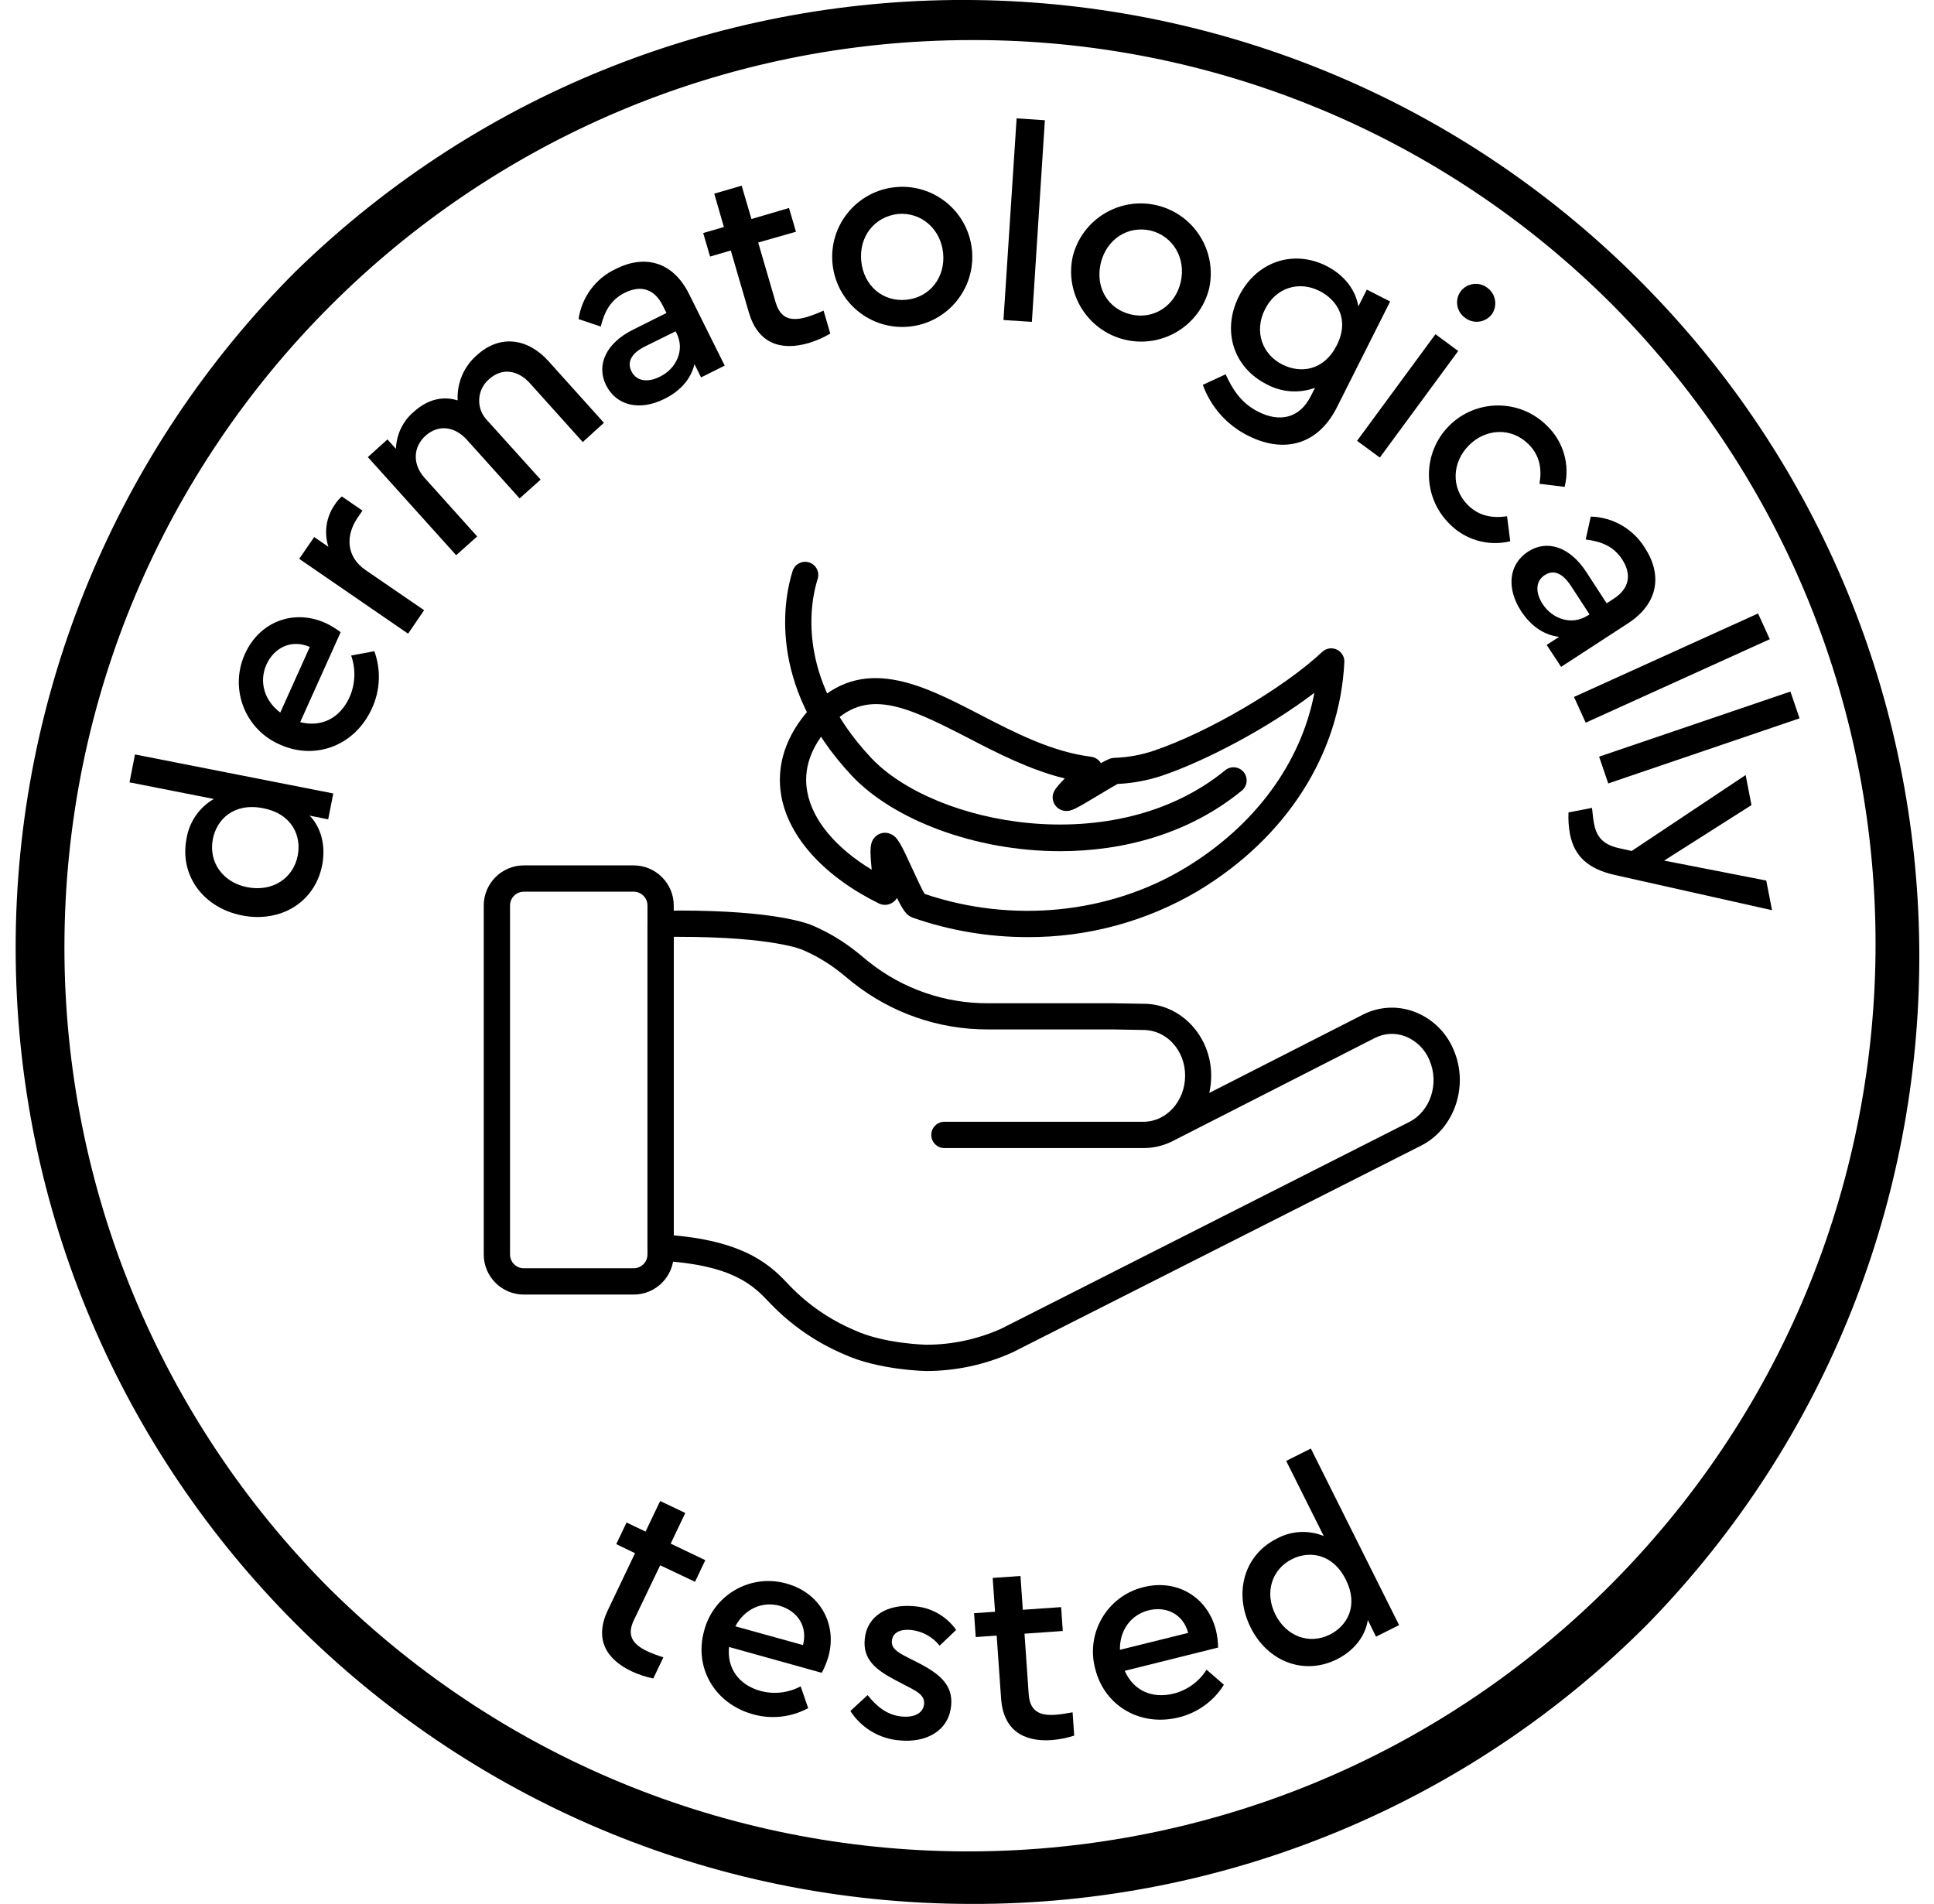
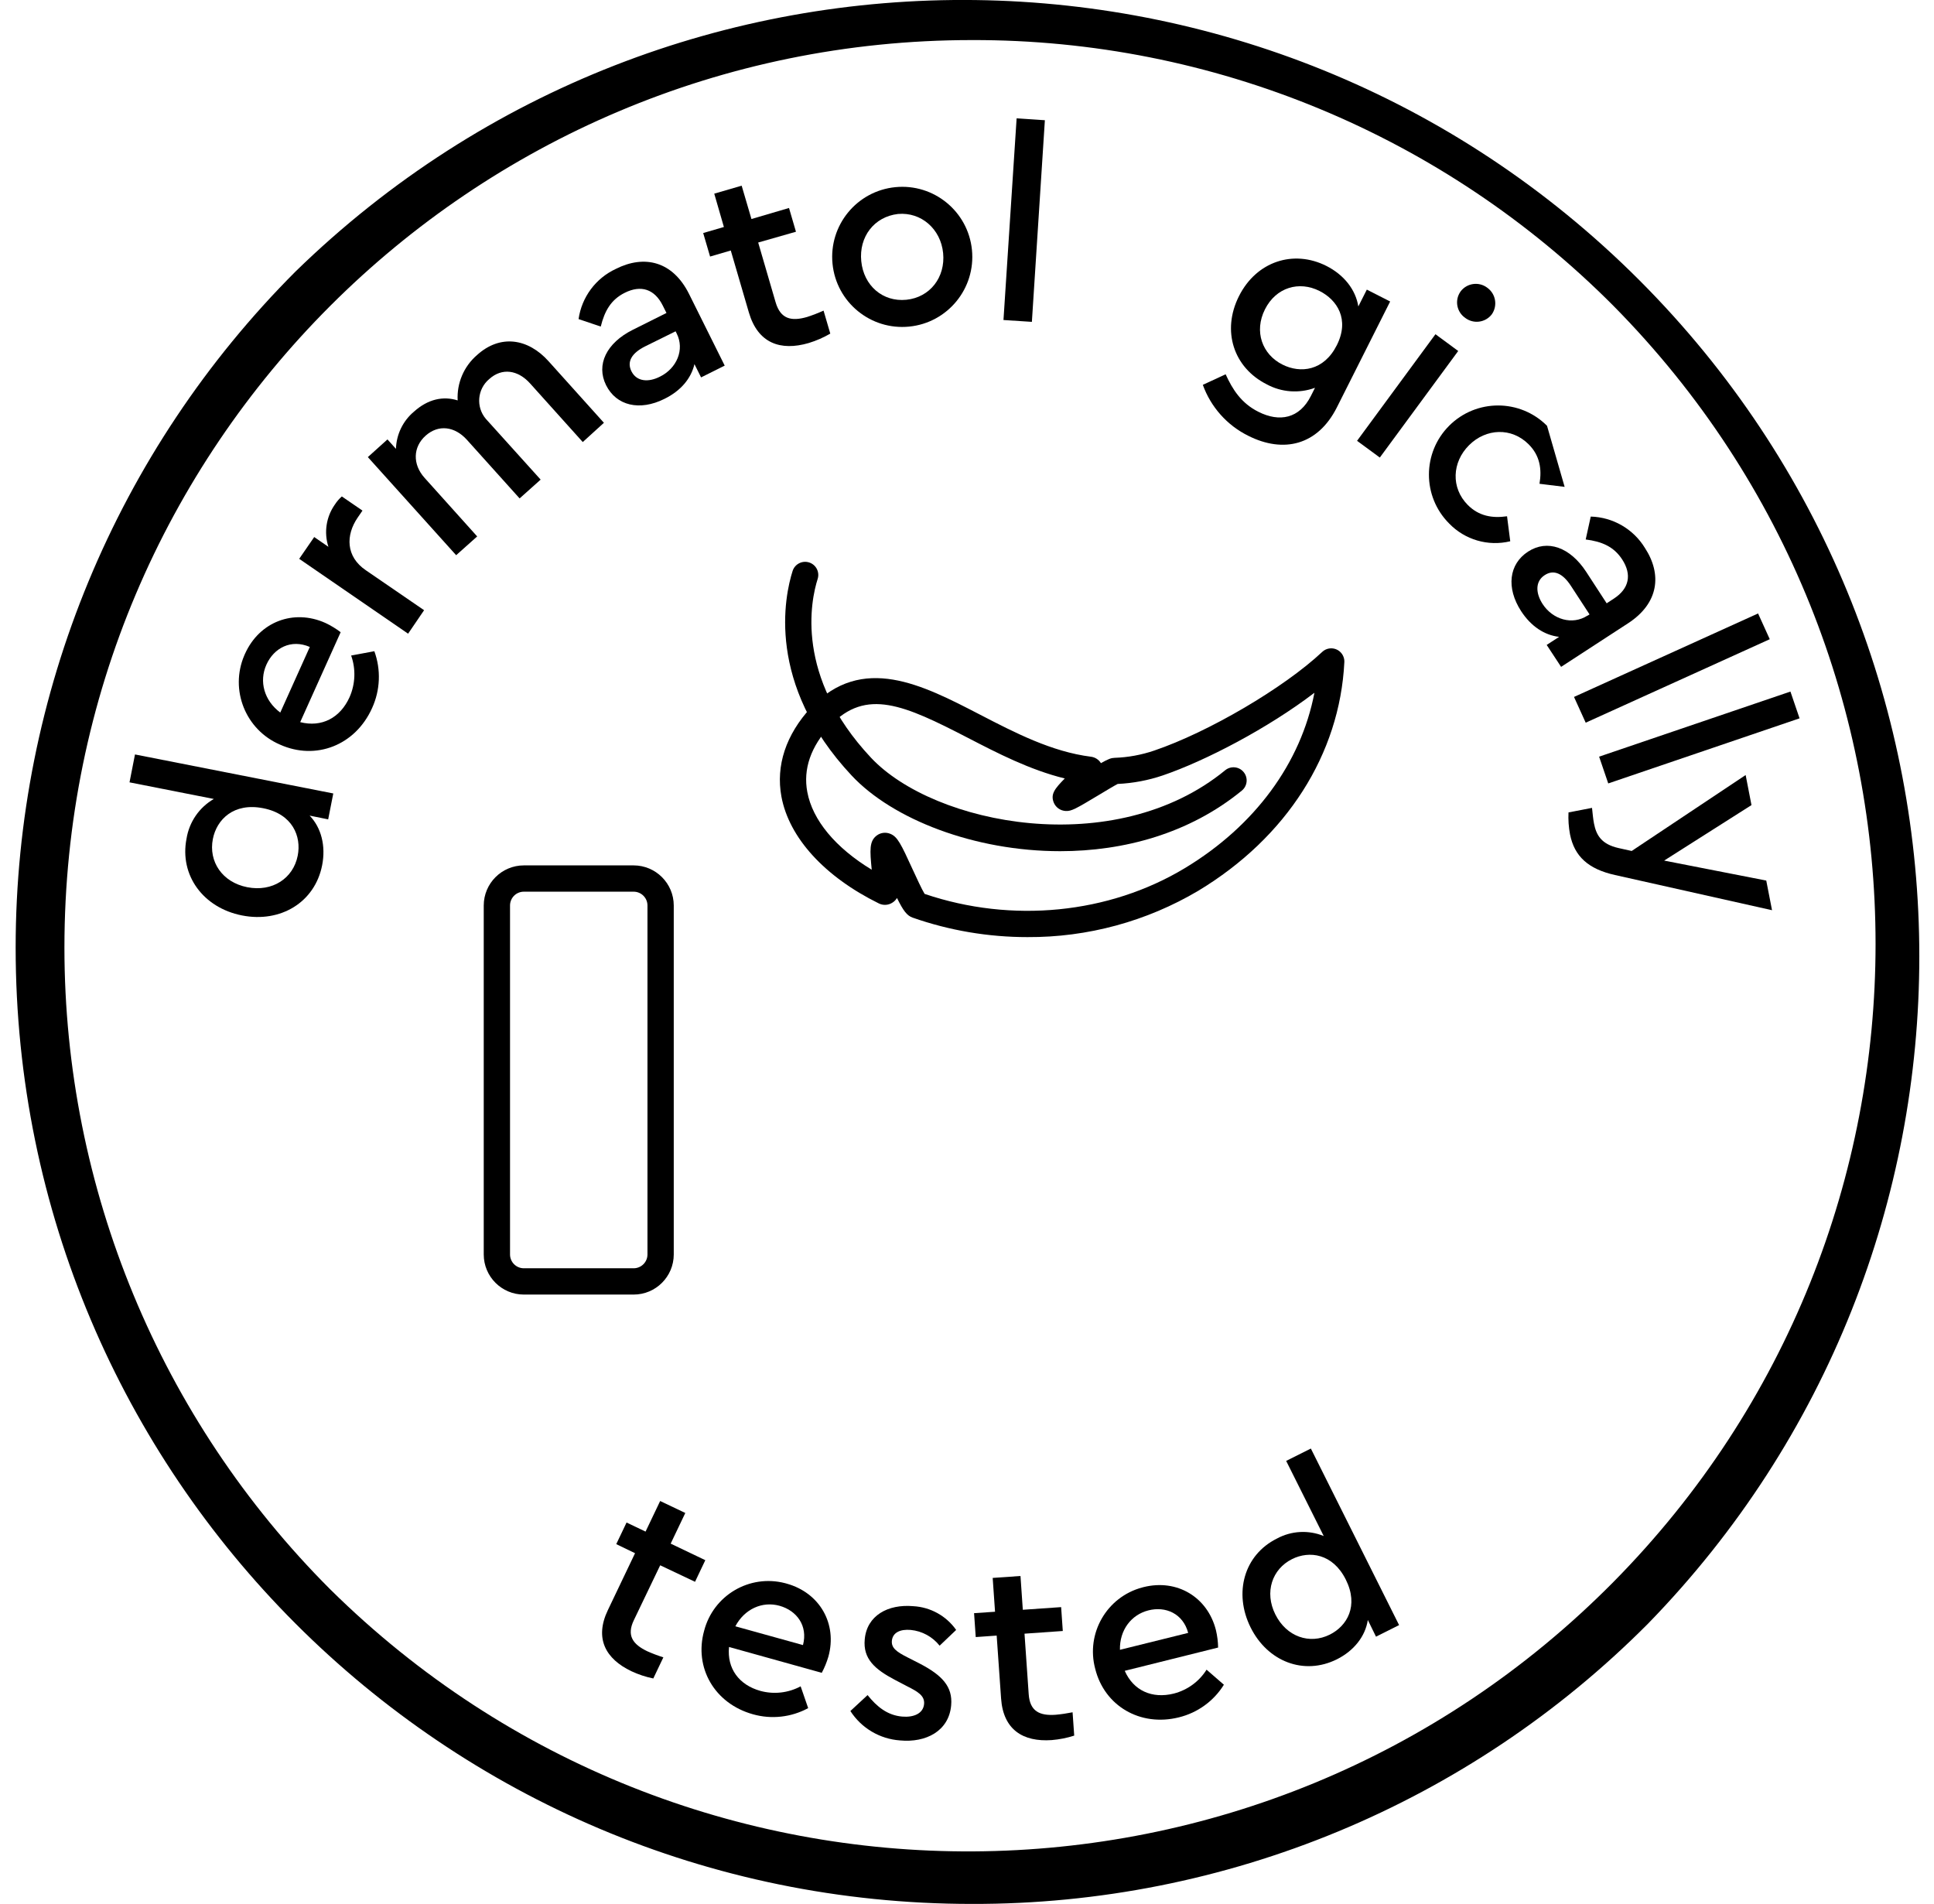
<svg xmlns="http://www.w3.org/2000/svg" width="64" height="63" viewBox="0 0 64 63" fill="none">
  <g clip-path="url(#clip0)">
    <path d="M21.952 54.84L21.619 55.539C21.369 55.488 21.125 55.407 20.894 55.299C20.038 54.89 19.668 54.213 20.115 53.278L21.015 51.394L20.393 51.094L20.734 50.379L21.363 50.679L21.846 49.667L22.678 50.063L22.194 51.077L23.34 51.625L23 52.34L21.847 51.794L20.977 53.607C20.729 54.118 20.941 54.41 21.421 54.639C21.594 54.716 21.771 54.783 21.952 54.84Z" fill="black" />
    <path d="M27.194 55.352L24.125 54.497C24.054 55.208 24.453 55.753 25.165 55.951C25.612 56.072 26.087 56.018 26.495 55.799L26.744 56.52C26.185 56.824 25.529 56.897 24.917 56.724C23.642 56.369 22.962 55.177 23.301 53.961C23.605 52.787 24.803 52.081 25.977 52.385C25.997 52.39 26.016 52.395 26.035 52.401C27.133 52.707 27.713 53.736 27.413 54.817C27.358 55.003 27.285 55.182 27.194 55.352ZM24.335 53.813L26.572 54.434C26.741 53.796 26.366 53.293 25.797 53.134C25.227 52.975 24.638 53.239 24.334 53.813H24.335Z" fill="black" />
    <path d="M31.641 53.933L31.094 54.454C30.859 54.158 30.513 53.969 30.136 53.933C29.798 53.904 29.543 54.013 29.514 54.29C29.493 54.524 29.657 54.652 30.034 54.842L30.427 55.042C31.173 55.43 31.531 55.803 31.476 56.427C31.401 57.285 30.634 57.67 29.784 57.589C29.113 57.542 28.505 57.181 28.141 56.616L28.71 56.089C29.017 56.474 29.368 56.758 29.854 56.8C30.227 56.833 30.552 56.704 30.58 56.383C30.605 56.106 30.362 55.971 30.028 55.802L29.61 55.583C28.951 55.236 28.554 54.887 28.616 54.245C28.685 53.457 29.383 53.073 30.223 53.147C30.791 53.178 31.314 53.468 31.641 53.933Z" fill="black" />
    <path d="M35.494 56.658L35.548 57.43C35.306 57.508 35.055 57.557 34.802 57.578C33.856 57.644 33.2 57.236 33.128 56.203L32.982 54.12L32.289 54.169L32.234 53.378L32.928 53.331L32.85 52.212L33.77 52.148L33.847 53.266L35.115 53.178L35.17 53.968L33.903 54.057L34.042 56.062C34.081 56.626 34.405 56.778 34.935 56.74C35.123 56.723 35.309 56.695 35.494 56.658Z" fill="black" />
    <path d="M40.31 54.516L37.22 55.286C37.508 55.941 38.125 56.218 38.842 56.039C39.292 55.924 39.681 55.641 39.928 55.248L40.501 55.746C40.165 56.287 39.629 56.675 39.01 56.826C37.727 57.145 36.547 56.443 36.243 55.22C35.928 54.048 36.623 52.843 37.794 52.529C37.812 52.524 37.83 52.519 37.847 52.515C38.953 52.24 39.961 52.848 40.237 53.937C40.282 54.127 40.307 54.321 40.31 54.516ZM37.064 54.59L39.319 54.031C39.15 53.392 38.573 53.14 38.003 53.286C37.432 53.431 37.046 53.94 37.061 54.59H37.064Z" fill="black" />
    <path d="M43.379 47.931L46.299 53.773L45.535 54.156L45.264 53.604C45.182 54.141 44.81 54.619 44.242 54.904C43.151 55.449 41.946 54.982 41.383 53.846C40.819 52.71 41.167 51.452 42.253 50.911C42.731 50.651 43.301 50.619 43.805 50.826L42.562 48.34L43.379 47.931ZM44.535 52.266C44.103 51.402 43.325 51.304 42.757 51.589C42.096 51.919 41.835 52.683 42.204 53.421C42.573 54.159 43.337 54.422 44.007 54.087C44.575 53.803 44.971 53.138 44.535 52.266Z" fill="black" />
-     <path d="M30.658 45.366C30.642 45.366 29.068 45.341 27.903 44.801C27.005 44.415 26.192 43.854 25.512 43.152L25.469 43.107C24.939 42.548 24.28 41.852 21.837 41.716C21.607 41.703 21.427 41.513 21.426 41.282V30.593C21.426 30.368 21.598 30.18 21.822 30.16C22.052 30.139 22.264 30.129 22.469 30.129C25.692 30.129 26.762 30.563 26.937 30.645C27.46 30.874 27.95 31.173 28.393 31.534L28.753 31.829C29.874 32.721 31.265 33.203 32.697 33.197H36.828L37.844 33.214C39.075 33.214 40.081 34.282 40.081 35.594C40.081 35.786 40.06 35.977 40.018 36.164L45.097 33.576C45.62 33.306 46.232 33.269 46.785 33.471C47.382 33.691 47.86 34.15 48.103 34.738C48.617 35.925 48.133 37.348 47.027 37.908L33.517 44.744L33.497 44.753C32.604 45.155 31.637 45.364 30.658 45.366ZM22.296 40.877C24.76 41.094 25.561 41.939 26.101 42.508L26.138 42.548C26.739 43.169 27.457 43.664 28.251 44.004L28.265 44.01C29.248 44.468 30.649 44.496 30.664 44.496C31.516 44.494 32.358 44.312 33.135 43.964L46.632 37.127C47.337 36.77 47.637 35.852 47.303 35.079C47.154 34.712 46.858 34.425 46.488 34.286C46.162 34.167 45.801 34.189 45.493 34.348L38.781 37.77L38.739 37.79C38.458 37.921 38.151 37.989 37.841 37.989H31.253C31.013 37.989 30.818 37.794 30.818 37.553C30.818 37.313 31.013 37.118 31.253 37.118H37.841C38.601 37.118 39.218 36.434 39.218 35.591C39.218 34.748 38.597 34.081 37.841 34.081L36.826 34.063H32.697C31.065 34.069 29.48 33.517 28.204 32.499L27.845 32.205C27.461 31.895 27.038 31.638 26.586 31.442L26.558 31.429C26.558 31.429 25.606 30.999 22.469 30.999C22.412 30.999 22.354 30.999 22.296 30.999V40.877Z" fill="black" />
    <path d="M20.968 42.836H17.335C16.602 42.836 16.008 42.242 16.008 41.509V29.962C16.009 29.23 16.602 28.636 17.335 28.635H20.968C21.701 28.636 22.295 29.23 22.296 29.962V41.509C22.295 42.242 21.701 42.836 20.968 42.836ZM17.335 29.505C17.082 29.505 16.878 29.71 16.878 29.962V41.509C16.878 41.761 17.082 41.966 17.335 41.966H20.968C21.221 41.966 21.426 41.761 21.426 41.509V29.962C21.426 29.71 21.221 29.505 20.968 29.505H17.335Z" fill="black" />
    <path d="M33.999 31.008C32.706 31.008 31.422 30.791 30.202 30.364C30.013 30.297 29.893 30.14 29.683 29.713C29.648 29.772 29.6 29.823 29.542 29.861C29.405 29.955 29.229 29.967 29.081 29.893C27.286 29.008 26.112 27.72 25.859 26.36C25.669 25.331 26.007 24.311 26.839 23.408C28.536 21.631 30.513 22.654 32.423 23.643C33.595 24.25 34.807 24.876 36.101 25.039C36.238 25.056 36.36 25.134 36.432 25.252C36.68 25.111 36.772 25.08 36.882 25.076C37.329 25.061 37.771 24.98 38.194 24.836C39.989 24.227 42.484 22.763 43.755 21.571C43.93 21.407 44.205 21.415 44.369 21.59C44.45 21.677 44.493 21.792 44.487 21.91C44.336 24.956 42.575 27.713 39.655 29.474C37.944 30.488 35.989 31.019 33.999 31.008ZM30.597 29.578C33.485 30.558 36.697 30.241 39.212 28.724C41.532 27.325 43.051 25.244 43.497 22.923C41.958 24.098 39.884 25.179 38.479 25.658C37.998 25.821 37.495 25.916 36.987 25.94C36.863 26.002 36.559 26.189 36.35 26.313C35.59 26.77 35.455 26.843 35.27 26.835C35.092 26.828 34.935 26.717 34.869 26.552C34.761 26.276 34.904 26.096 35.236 25.759C34.079 25.475 32.999 24.917 32.028 24.414C29.915 23.321 28.664 22.764 27.476 24.005C26.829 24.707 26.573 25.447 26.715 26.205C26.888 27.14 27.654 28.055 28.847 28.778C28.785 28.13 28.762 27.832 29.016 27.644C29.146 27.548 29.317 27.529 29.466 27.592C29.7 27.689 29.811 27.915 30.201 28.767C30.324 29.032 30.501 29.421 30.597 29.578Z" fill="black" />
    <path d="M35.083 28.165C32.25 28.165 29.543 27.113 28.186 25.665C25.335 22.624 25.968 19.713 26.229 18.893C26.302 18.664 26.547 18.538 26.776 18.611C27.005 18.684 27.131 18.928 27.058 19.157C26.833 19.862 26.295 22.376 28.82 25.069C30.91 27.299 36.887 28.484 40.544 25.487C40.73 25.335 41.004 25.362 41.156 25.549C41.308 25.735 41.281 26.009 41.094 26.161C39.355 27.585 37.185 28.165 35.083 28.165Z" fill="black" />
    <path d="M4.467 24.964L11.029 26.255L10.86 27.112L10.247 26.988C10.633 27.39 10.786 27.993 10.66 28.632C10.419 29.856 9.285 30.543 8.008 30.291C6.73 30.04 5.933 28.965 6.173 27.748C6.262 27.198 6.593 26.716 7.076 26.437L4.286 25.887L4.467 24.964ZM8.707 26.743C7.735 26.551 7.17 27.116 7.044 27.761C6.897 28.506 7.352 29.194 8.183 29.357C9.013 29.52 9.704 29.066 9.852 28.313C9.978 27.68 9.687 26.934 8.707 26.743Z" fill="black" />
    <path d="M11.273 20.919L9.934 23.895C10.644 24.076 11.258 23.757 11.569 23.066C11.76 22.63 11.779 22.139 11.62 21.691L12.388 21.548C12.611 22.161 12.584 22.836 12.313 23.43C11.758 24.665 10.449 25.17 9.267 24.639C8.125 24.15 7.595 22.827 8.085 21.685C8.092 21.668 8.099 21.651 8.107 21.635C8.586 20.57 9.717 20.143 10.766 20.612C10.945 20.695 11.115 20.799 11.273 20.919ZM9.275 23.578L10.252 21.407C9.631 21.138 9.064 21.44 8.816 21.993C8.567 22.546 8.741 23.181 9.275 23.578Z" fill="black" />
    <path d="M11.312 16.427L11.995 16.895L11.834 17.13C11.441 17.705 11.438 18.417 12.107 18.87L14.034 20.191L13.505 20.968L9.901 18.491L10.398 17.77L10.868 18.094C10.715 17.619 10.794 17.101 11.082 16.694C11.146 16.595 11.223 16.505 11.312 16.427Z" fill="black" />
    <path d="M18.155 11.955L19.985 13.99L19.285 14.627L17.545 12.691C17.14 12.239 16.613 12.161 16.189 12.543C15.795 12.875 15.744 13.464 16.076 13.858C16.091 13.876 16.107 13.893 16.123 13.91L17.891 15.87L17.195 16.492L15.454 14.556C15.049 14.105 14.51 14.038 14.087 14.414C13.665 14.789 13.646 15.363 14.051 15.813L15.791 17.75L15.095 18.371L12.173 15.125L12.822 14.54L13.103 14.852C13.117 14.376 13.333 13.928 13.698 13.622C14.162 13.204 14.666 13.098 15.145 13.249C15.114 12.676 15.351 12.122 15.786 11.748C16.551 11.055 17.471 11.192 18.155 11.955Z" fill="black" />
    <path d="M22.802 9.727L23.982 12.098L23.2 12.488L22.981 12.049C22.869 12.523 22.534 12.93 21.986 13.199C21.165 13.609 20.395 13.424 20.057 12.747C19.719 12.069 20.067 11.347 20.946 10.91L22.055 10.356L21.931 10.108C21.66 9.565 21.21 9.42 20.675 9.688C20.22 9.914 20.008 10.288 19.88 10.806L19.146 10.558C19.25 9.831 19.714 9.206 20.381 8.897C21.324 8.422 22.261 8.642 22.802 9.727ZM22.393 11.035L22.357 10.963L21.351 11.46C20.905 11.683 20.737 11.966 20.896 12.286C21.067 12.629 21.457 12.659 21.841 12.462C22.393 12.191 22.663 11.57 22.393 11.035Z" fill="black" />
    <path d="M27.253 10.278L27.476 11.039C27.25 11.17 27.01 11.275 26.76 11.351C25.826 11.623 25.08 11.358 24.782 10.34L24.183 8.289L23.498 8.489L23.27 7.711L23.955 7.511L23.636 6.408L24.543 6.144L24.867 7.247L26.11 6.882L26.34 7.668L25.09 8.025L25.667 10.003C25.83 10.559 26.188 10.64 26.71 10.488C26.895 10.428 27.076 10.358 27.253 10.278Z" fill="black" />
    <path d="M32.164 8.27C32.291 9.544 31.361 10.68 30.087 10.807C28.813 10.934 27.677 10.004 27.55 8.73C27.423 7.456 28.353 6.32 29.627 6.193C30.901 6.066 32.037 6.996 32.164 8.27ZM28.501 8.643C28.581 9.45 29.21 9.997 29.993 9.919C30.776 9.84 31.289 9.173 31.21 8.374C31.13 7.574 30.483 7.012 29.718 7.08C28.927 7.17 28.42 7.837 28.501 8.644V8.643Z" fill="black" />
    <path d="M34.147 10.65L33.207 10.589L33.642 3.917L34.577 3.978L34.147 10.65Z" fill="black" />
-     <path d="M40.013 9.547C39.702 10.789 38.444 11.544 37.202 11.234C35.985 10.93 35.23 9.713 35.499 8.488C35.809 7.245 37.068 6.49 38.31 6.8C39.527 7.104 40.282 8.321 40.013 9.547ZM36.425 8.714C36.24 9.504 36.658 10.224 37.42 10.404C38.182 10.585 38.889 10.117 39.072 9.335C39.254 8.553 38.823 7.813 38.077 7.629C37.309 7.456 36.612 7.924 36.425 8.714Z" fill="black" />
    <path d="M46.003 9.976L44.24 13.48C43.606 14.738 42.473 15.005 41.31 14.421C40.609 14.075 40.069 13.47 39.804 12.734L40.559 12.385C40.785 12.882 41.074 13.343 41.647 13.628C42.341 13.977 43.002 13.852 43.38 13.102L43.516 12.832C42.991 13.025 42.408 12.983 41.917 12.716C40.827 12.167 40.419 10.954 41 9.799C41.58 8.645 42.807 8.253 43.89 8.798C44.479 9.095 44.861 9.586 44.95 10.14L45.231 9.583L46.003 9.976ZM44.238 11.423C44.667 10.57 44.254 9.924 43.663 9.627C42.995 9.29 42.229 9.502 41.86 10.236C41.491 10.969 41.769 11.727 42.438 12.063C43.035 12.364 43.809 12.274 44.238 11.423Z" fill="black" />
    <path d="M45.661 15.14L44.908 14.586L47.502 11.059L48.255 11.614L45.661 15.14ZM49.366 10.402C49.154 10.677 48.76 10.728 48.484 10.517C48.484 10.516 48.484 10.516 48.484 10.516C48.202 10.32 48.133 9.933 48.329 9.651C48.33 9.649 48.331 9.648 48.332 9.646C48.54 9.367 48.934 9.31 49.212 9.517C49.214 9.519 49.216 9.52 49.218 9.522C49.5 9.725 49.566 10.117 49.366 10.402Z" fill="black" />
-     <path d="M51.777 16.11L50.945 16.008C51.027 15.523 50.959 15.075 50.587 14.703C50.02 14.135 49.175 14.171 48.613 14.732C48.051 15.292 48.007 16.142 48.573 16.71C48.939 17.077 49.379 17.153 49.871 17.083L49.977 17.91C49.246 18.087 48.476 17.863 47.954 17.321C47.062 16.426 47.064 14.978 47.958 14.085C48.853 13.193 50.301 13.194 51.194 14.089C51.737 14.609 51.96 15.381 51.777 16.11Z" fill="black" />
+     <path d="M51.777 16.11L50.945 16.008C51.027 15.523 50.959 15.075 50.587 14.703C50.02 14.135 49.175 14.171 48.613 14.732C48.051 15.292 48.007 16.142 48.573 16.71C48.939 17.077 49.379 17.153 49.871 17.083L49.977 17.91C49.246 18.087 48.476 17.863 47.954 17.321C47.062 16.426 47.064 14.978 47.958 14.085C48.853 13.193 50.301 13.194 51.194 14.089Z" fill="black" />
    <path d="M53.879 20.622L51.66 22.066L51.183 21.34L51.594 21.073C51.109 21.016 50.668 20.73 50.336 20.221C49.839 19.452 49.931 18.666 50.566 18.253C51.201 17.839 51.957 18.102 52.492 18.924L53.168 19.963L53.408 19.806C53.915 19.476 54.007 19.012 53.681 18.511C53.404 18.086 53.007 17.918 52.474 17.851L52.641 17.093C53.374 17.113 54.048 17.502 54.432 18.128C55.006 19.005 54.894 19.96 53.879 20.622ZM52.534 20.373L52.601 20.33L51.987 19.389C51.715 18.97 51.415 18.835 51.117 19.031C50.796 19.239 50.817 19.631 51.05 19.989C51.385 20.501 52.033 20.695 52.534 20.369V20.373Z" fill="black" />
    <path d="M52.474 23.913L52.087 23.061L58.178 20.299L58.565 21.151L52.474 23.913Z" fill="black" />
    <path d="M53.22 25.923L52.918 25.037L59.249 22.883L59.551 23.769L53.22 25.923Z" fill="black" />
    <path d="M58.64 30.118L53.446 28.954C52.554 28.756 52.1 28.333 51.955 27.608C51.91 27.369 51.893 27.125 51.905 26.882L52.683 26.732C52.705 26.936 52.72 27.105 52.748 27.247C52.824 27.639 52.996 27.933 53.559 28.061L53.996 28.158L57.767 25.645L57.96 26.64L55.07 28.476L58.449 29.137L58.64 30.118Z" fill="black" />
    <path d="M32.161 62.999C14.684 62.998 0.517 48.828 0.518 31.352C0.519 22.96 3.853 14.912 9.786 8.978C22.304 -3.218 42.339 -2.957 54.535 9.561C66.507 21.849 66.507 41.439 54.535 53.727C48.614 59.682 40.558 63.02 32.161 62.999ZM32.161 1.326C15.576 1.327 2.132 14.772 2.132 31.356C2.133 39.32 5.296 46.957 10.927 52.589C22.722 64.248 41.735 64.137 53.394 52.343C64.957 40.645 64.957 21.82 53.394 10.122C47.775 4.472 40.129 1.305 32.161 1.326Z" fill="black" />
  </g>
  <defs>
    <clipPath id="clip0">
      <rect width="62.996" height="63" fill="white" transform="translate(0.518)" />
    </clipPath>
  </defs>
</svg>